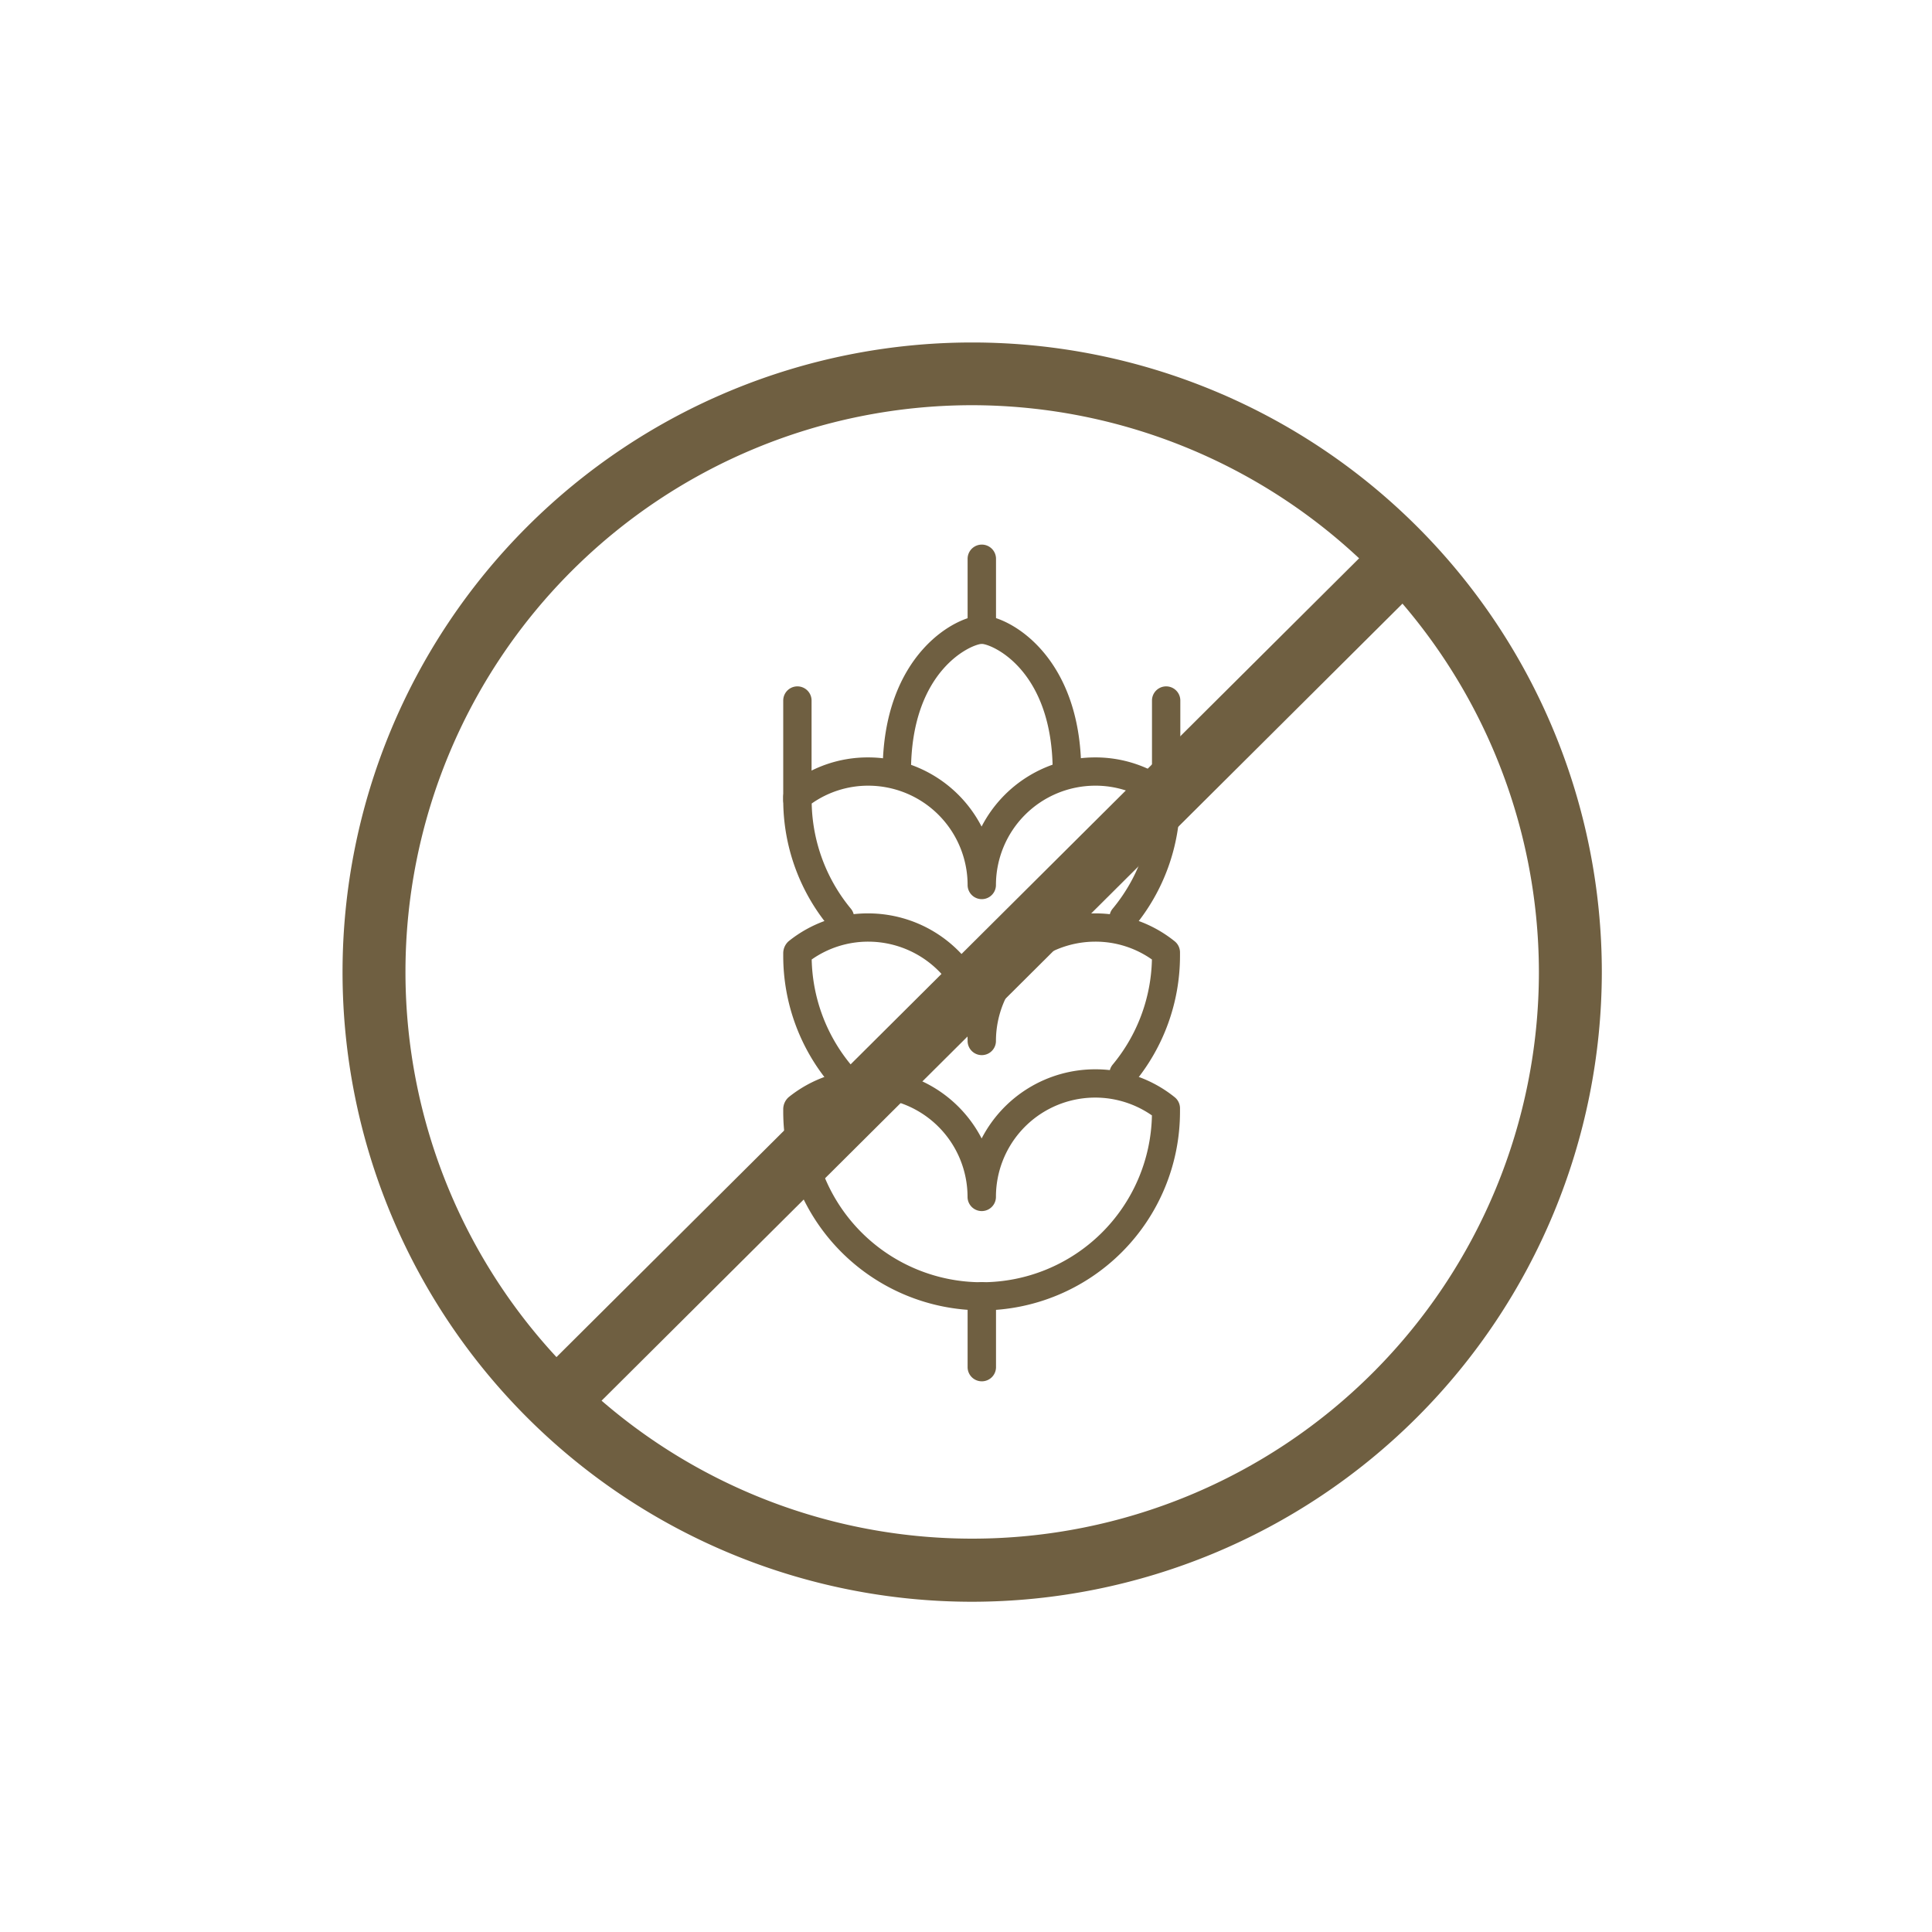
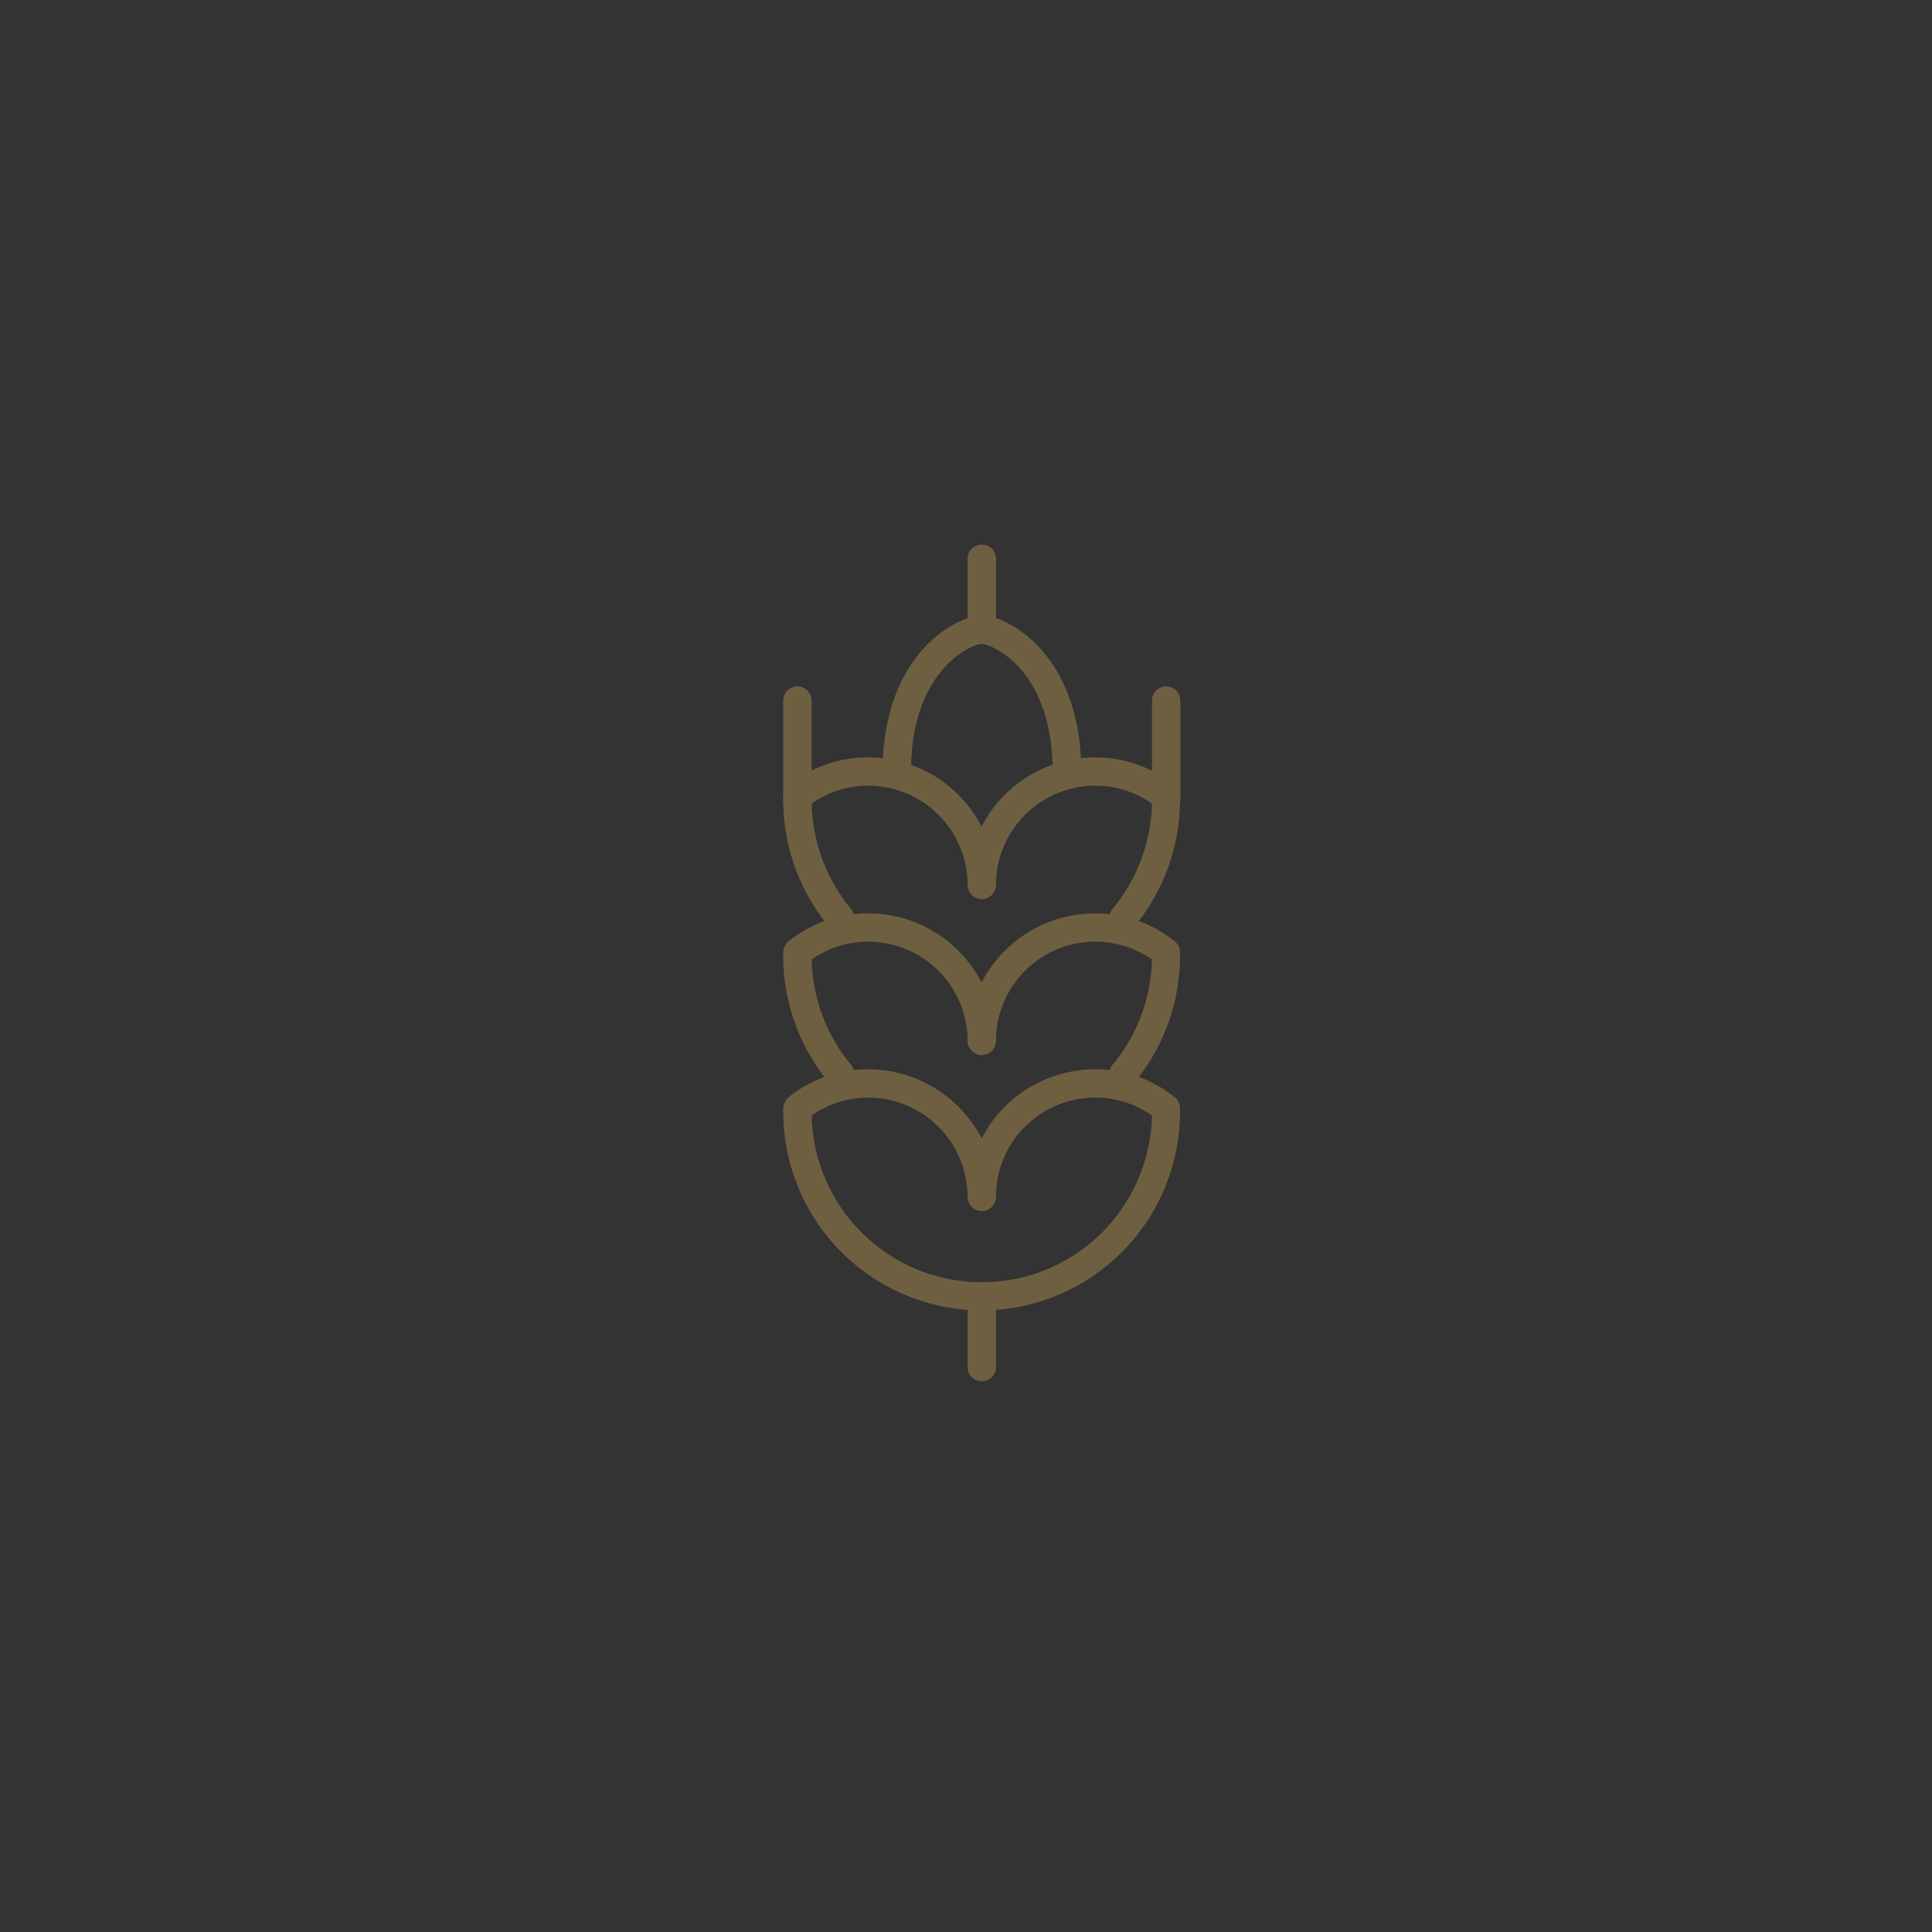
<svg xmlns="http://www.w3.org/2000/svg" width="30" height="30" viewBox="0 0 30 30">
  <rect x="0" y="0" width="30" height="30" fill="#333333" stroke="none" />
  <defs>
    <clipPath id="b">
      <rect width="30" height="30" />
    </clipPath>
  </defs>
  <g id="a" clip-path="url(#b)">
-     <rect width="30" height="30" fill="#fff" />
    <g transform="translate(-141.193 -113.171)">
      <g transform="translate(153.355 121.627)">
        <path d="M164.248,147.722a2.642,2.642,0,0,0,5.283,0,1.541,1.541,0,0,0-2.422,1.265.22.22,0,1,1-.441,0,1.543,1.543,0,0,0-1.541-1.541,1.521,1.521,0,0,0-.879.276m2.641,3.027a3.086,3.086,0,0,1-3.083-3.083c0-.016,0-.03,0-.045a.25.25,0,0,1,.084-.182,1.959,1.959,0,0,1,1.235-.433,1.985,1.985,0,0,1,1.762,1.074,1.985,1.985,0,0,1,1.762-1.074,1.959,1.959,0,0,1,1.235.433.22.22,0,0,1,.083.17c0,.028,0,.042,0,.058a3.086,3.086,0,0,1-3.083,3.083" transform="translate(-163.806 -138.858)" fill="#6f5f41" />
        <path d="M169.09,137.474a.22.22,0,0,1-.169-.361,2.646,2.646,0,0,0,.609-1.632,1.519,1.519,0,0,0-.88-.277,1.544,1.544,0,0,0-1.542,1.542.22.22,0,1,1-.44,0,1.544,1.544,0,0,0-1.542-1.542,1.524,1.524,0,0,0-.879.277,2.65,2.65,0,0,0,.608,1.633.22.22,0,1,1-.339.281,3.086,3.086,0,0,1-.711-1.97c0-.015,0-.03,0-.045a.249.249,0,0,1,.083-.182,1.959,1.959,0,0,1,1.235-.433,1.982,1.982,0,0,1,1.762,1.074,1.984,1.984,0,0,1,1.763-1.074,1.96,1.96,0,0,1,1.235.433.221.221,0,0,1,.083.17c0,.027,0,.042,0,.057a3.088,3.088,0,0,1-.712,1.97.22.22,0,0,1-.17.079" transform="translate(-163.805 -131.46)" fill="#6f5f41" />
        <path d="M169.09,143.595a.22.22,0,0,1-.169-.361,2.645,2.645,0,0,0,.609-1.632,1.519,1.519,0,0,0-.88-.277,1.544,1.544,0,0,0-1.542,1.542.22.22,0,1,1-.44,0,1.544,1.544,0,0,0-1.542-1.542,1.523,1.523,0,0,0-.879.277,2.649,2.649,0,0,0,.608,1.633.22.22,0,0,1-.339.282,3.088,3.088,0,0,1-.711-1.971c0-.015,0-.03,0-.045a.25.25,0,0,1,.083-.182,1.959,1.959,0,0,1,1.235-.433,1.982,1.982,0,0,1,1.762,1.074,1.984,1.984,0,0,1,1.763-1.074,1.96,1.96,0,0,1,1.235.433.221.221,0,0,1,.083.17c0,.027,0,.042,0,.057a3.09,3.09,0,0,1-.712,1.971.221.221,0,0,1-.17.079" transform="translate(-163.805 -135.159)" fill="#6f5f41" />
        <path d="M170.563,131.84a.22.22,0,0,1-.22-.22c0-1.571-.931-1.973-1.1-1.982-.169.008-1.1.411-1.1,1.982a.22.22,0,1,1-.44,0c0-1.826,1.147-2.423,1.542-2.423s1.541.6,1.541,2.423a.22.22,0,0,1-.22.22" transform="translate(-166.159 -128.096)" fill="#6f5f41" />
        <path d="M171.259,127.957a.22.22,0,0,1-.22-.22v-1.1a.22.22,0,0,1,.441,0v1.1a.22.22,0,0,1-.22.22" transform="translate(-168.176 -126.416)" fill="#6f5f41" />
        <path d="M178.494,133.962a.22.22,0,0,1-.22-.22V132.2a.22.22,0,1,1,.44,0v1.541a.22.22,0,0,1-.22.22" transform="translate(-172.548 -129.778)" fill="#6f5f41" />
        <path d="M164.025,133.962a.22.22,0,0,1-.22-.22V132.2a.22.22,0,1,1,.44,0v1.541a.22.22,0,0,1-.22.22" transform="translate(-163.805 -129.778)" fill="#6f5f41" />
        <path d="M171.259,156.895a.22.22,0,0,1-.22-.22v-1.1a.22.22,0,1,1,.441,0v1.1a.22.22,0,0,1-.22.22" transform="translate(-168.176 -143.902)" fill="#6f5f41" />
      </g>
      <g transform="translate(146.512 118.49)">
-         <path d="M156.289,138.043a9.777,9.777,0,1,1,9.777-9.777A9.788,9.788,0,0,1,156.289,138.043Zm0-18.58a8.8,8.8,0,1,0,8.8,8.8A8.813,8.813,0,0,0,156.289,119.463Z" transform="translate(-146.512 -118.49)" fill="#6f5f41" />
-       </g>
+         </g>
      <g transform="translate(149.71 121.659)">
-         <rect width="18.016" height="0.974" transform="translate(0 12.708) rotate(-44.862)" fill="#6f5f41" />
-       </g>
+         </g>
    </g>
  </g>
</svg>